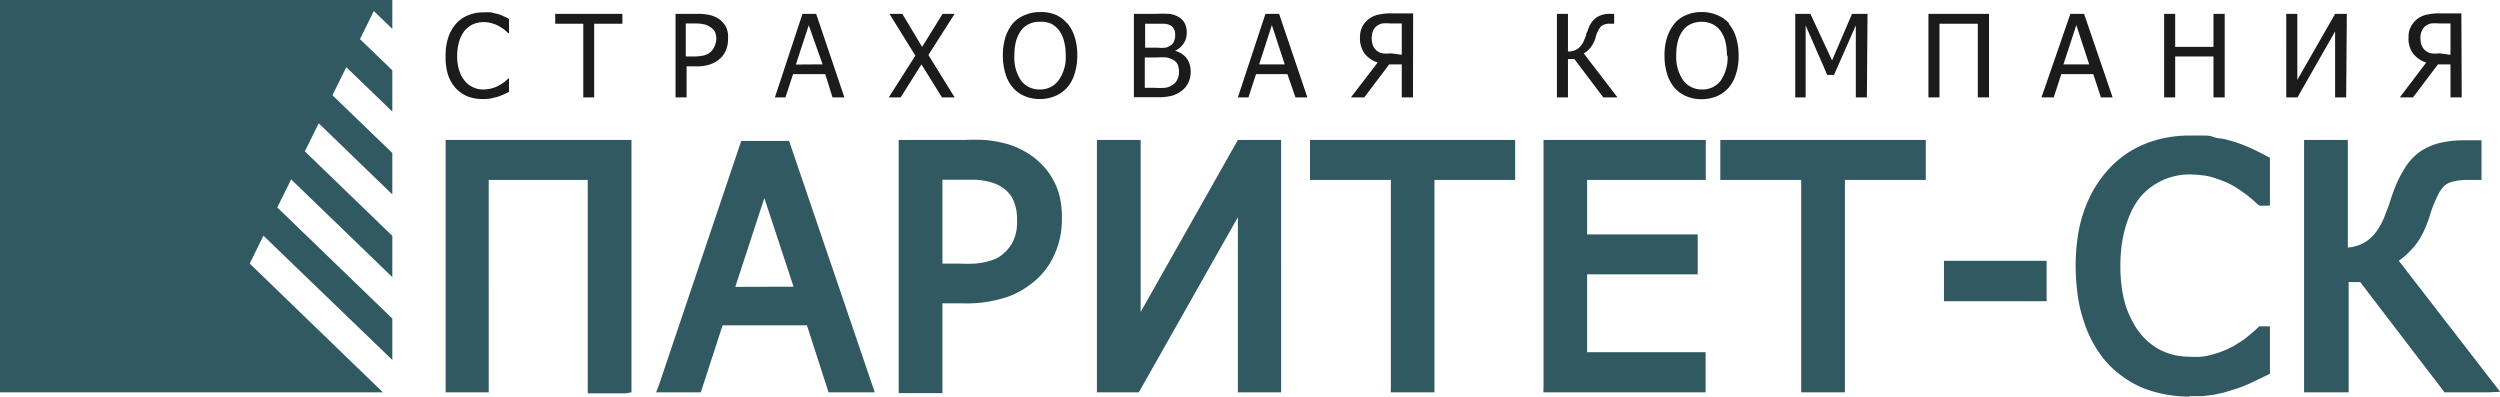
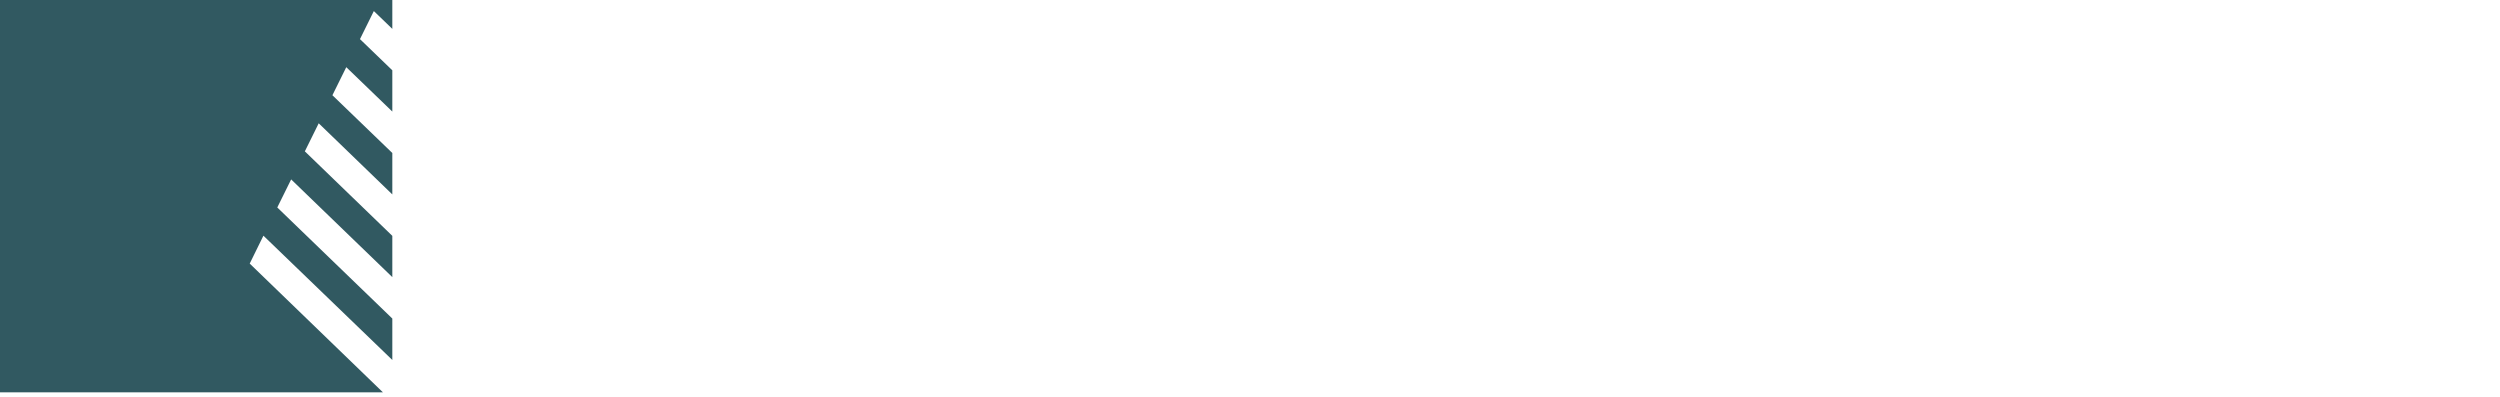
<svg xmlns="http://www.w3.org/2000/svg" viewBox="0 0 151.47 24.03">
  <defs>
    <style>.e0ff6abd-cee7-46b3-a90e-55f9a866f0a8{fill:#315961;}.f0717eec-5ff0-4065-a23a-7942d7b4b923{fill:#1b1b1b;}</style>
  </defs>
  <title>logo</title>
  <g id="fef996e2-7116-41c3-8622-b6a4a7c80220" data-name="Слой 2">
    <g id="b2340380-838a-4e7a-9710-ca7deee6d50a" data-name="Слой 1">
      <polygon class="e0ff6abd-cee7-46b3-a90e-55f9a866f0a8" points="0 0 0 23.77 23.2 23.77 15.13 15.97 15.96 14.28 23.77 21.81 23.77 19.3 16.8 12.57 17.64 10.87 23.77 16.79 23.77 14.29 18.47 9.17 19.31 7.47 23.77 11.78 23.77 9.27 20.14 5.77 20.98 4.07 23.77 6.76 23.77 4.26 21.81 2.37 22.65 0.67 23.77 1.75 23.77 0 0 0" />
-       <path class="e0ff6abd-cee7-46b3-a90e-55f9a866f0a8" d="M150.75,23.77h-2.64L143,17.09h-.7v6.68H139.6V8.48h2.65V15a2.59,2.59,0,0,0,.58-.12,2,2,0,0,0,.67-.35A2.79,2.79,0,0,0,144,14a4.25,4.25,0,0,0,.45-.82l.16-.42.15-.4c.06-.18.16-.53.23-.68a7.13,7.13,0,0,1,.71-1.49,3.53,3.53,0,0,1,.92-1,3.87,3.87,0,0,1,1.2-.53,6.59,6.59,0,0,1,1.53-.16h1V10.9h-.84a3.35,3.35,0,0,0-.92.11,1.22,1.22,0,0,0-.51.26,2.31,2.31,0,0,0-.39.59,7.86,7.86,0,0,0-.41,1,7.39,7.39,0,0,1-.44,1.17,4.15,4.15,0,0,1-.52.85,5.67,5.67,0,0,1-.59.61c-.12.1-.25.21-.39.31l6.14,7.94Zm-18.1.26a7.8,7.8,0,0,1-2.76-.5,6.27,6.27,0,0,1-2.2-1.52,6.37,6.37,0,0,1-.82-1.14,7,7,0,0,1-.6-1.36,8.41,8.41,0,0,1-.38-1.59,12.63,12.63,0,0,1-.13-1.78,12.31,12.31,0,0,1,.12-1.77,8.68,8.68,0,0,1,.37-1.54,7.71,7.71,0,0,1,.6-1.34,7.14,7.14,0,0,1,.83-1.15,5.78,5.78,0,0,1,1-.91,5.71,5.71,0,0,1,1.18-.67,6.52,6.52,0,0,1,1.34-.41,7.8,7.8,0,0,1,1.47-.14c.25,0,.5,0,.74,0s.47,0,.7.09.43.08.64.12l.59.16h0l.49.17.51.21.5.24.5.26.19.1v2.9h-.65l-.4-.36-.34-.28-.42-.3c-.15-.1-.32-.21-.5-.31s-.37-.18-.55-.25-.4-.15-.6-.21a3.4,3.4,0,0,0-.65-.13,6.1,6.1,0,0,0-.77-.05,3.9,3.9,0,0,0-1.62.35,3.93,3.93,0,0,0-1.34,1,4.87,4.87,0,0,0-.5.77,6.54,6.54,0,0,0-.39,1,7.63,7.63,0,0,0-.25,1.14,10.38,10.38,0,0,0-.08,1.29,9.31,9.31,0,0,0,.09,1.34,7.1,7.1,0,0,0,.25,1.12,6.67,6.67,0,0,0,.41.93,4.32,4.32,0,0,0,.52.77,3.69,3.69,0,0,0,.61.58,3.33,3.33,0,0,0,.7.42,4.32,4.32,0,0,0,.77.25,4.49,4.49,0,0,0,.83.08,6,6,0,0,0,.76,0,4.15,4.15,0,0,0,.7-.15,5.33,5.33,0,0,0,.64-.22c.2-.08.38-.17.56-.26l.48-.3a3,3,0,0,0,.4-.3l.33-.27.26-.24.1-.1h.65v2.88l-1.11.53a7.18,7.18,0,0,1-1.08.42l-.62.19-.6.13h0l-.67.08C133.22,24,133,24,132.65,24Zm-9-5.78h-5.87V15.8H124v2.45Zm-14.52,5.17V10.9h-4.9V8.48h12.45V10.9h-4.9V23.77h-2.65Zm-15.61,0V8.48h9.83V10.9H96.16v3.3h6.7v2.42h-6.7v4.72h7.18v2.43H93.51Zm-9.25,0V10.9h-4.9V8.48H91.8V10.9H86.91V23.77H84.26Zm-7,.35H75V13.16L69,23.77H66.46V8.48h2.65V18.9L75,8.48h2.62V23.77ZM61.62,13.27a3.13,3.13,0,0,0-.06-.63,2.64,2.64,0,0,0-.17-.52,1.51,1.51,0,0,0-.27-.42,1.83,1.83,0,0,0-.39-.34,2.22,2.22,0,0,0-.43-.23,3.8,3.8,0,0,0-.51-.15,5.1,5.1,0,0,0-.65-.09c-.24,0-.5,0-.8,0H57.1v5.08h1a10.2,10.2,0,0,0,1,0,4.78,4.78,0,0,0,.78-.14,2.68,2.68,0,0,0,.58-.22,2.28,2.28,0,0,0,.46-.36,2.41,2.41,0,0,0,.33-.4,1.9,1.9,0,0,0,.21-.43,2.34,2.34,0,0,0,.13-.49A3.42,3.42,0,0,0,61.62,13.27Zm2.72,0a5.52,5.52,0,0,1-.09,1,5,5,0,0,1-.27.93,4.51,4.51,0,0,1-.43.85,4.46,4.46,0,0,1-.58.72h0a5.41,5.41,0,0,1-.88.7,5,5,0,0,1-1,.5,7.73,7.73,0,0,1-2.69.41H57.1v5.44H54.45V8.48h4a12.15,12.15,0,0,1,1.23,0,7.21,7.21,0,0,1,1.05.17,4.62,4.62,0,0,1,.91.3,5.27,5.27,0,0,1,.81.45h0a4.71,4.71,0,0,1,.79.69,3.91,3.91,0,0,1,.59.85,3.78,3.78,0,0,1,.38,1A5.68,5.68,0,0,1,64.34,13.23Zm-16.26,4.1L46.31,12l-1.76,5.38Zm-8.17,6,5-14.83h2.9L53,23.77h-2.8l-1.31-4.06H43.78l-1.32,4.06H39.75Zm-2,.46h-2.3V10.9h-6V23.77H27V8.48H38.26V23.77Z" />
-       <path class="f0717eec-5ff0-4065-a23a-7942d7b4b923" d="M148.47,3.32V1.42h-.7a2.84,2.84,0,0,0-.47,0,.83.83,0,0,0-.32.14.7.7,0,0,0-.24.29,1,1,0,0,0-.09.42,1.44,1.44,0,0,0,.06.45.87.87,0,0,0,.2.31.78.78,0,0,0,.38.2,2,2,0,0,0,.51,0Zm.68,2.58h-.68v-2h-.76l-1.51,2h-.8L147,3.79a1.64,1.64,0,0,1-.79-.54,1.51,1.51,0,0,1-.28-1,1.3,1.3,0,0,1,.16-.67,1.45,1.45,0,0,1,.42-.47,1.46,1.46,0,0,1,.57-.23,3.11,3.11,0,0,1,.71-.07h1.34Zm-7,0h-.67v-4l-2.28,4h-.68V.84h.67v4L141.48.84h.71Zm-7.36,0h-.68V3.42h-2.32V5.9h-.67V.84h.67v2h2.32v-2h.68Zm-8.21-2-.78-2.38-.78,2.38Zm-2.89,2L125.44.84h.83L128,5.9h-.71l-.46-1.41h-1.94l-.46,1.41Zm-3.18,0h-.68V1.44h-2.32V5.9h-.67V.84h3.67Zm-7.4,0h-.67V1.54l-1.32,3h-.41l-1.31-3V5.9h-.63V.84h.92L111,3.66,112.21.84h.94Zm-8.48-2.53a3.46,3.46,0,0,0-.1-.89,2,2,0,0,0-.31-.64,1.33,1.33,0,0,0-.49-.39,1.62,1.62,0,0,0-1.27,0,1.21,1.21,0,0,0-.49.39,1.87,1.87,0,0,0-.31.65,3.38,3.38,0,0,0-.1.88A2.46,2.46,0,0,0,102,4.89a1.38,1.38,0,0,0,1.13.53,1.36,1.36,0,0,0,1.12-.53A2.46,2.46,0,0,0,104.67,3.37Zm.1-1.95a2.44,2.44,0,0,1,.45.83,3.78,3.78,0,0,1,.16,1.12,3.5,3.5,0,0,1-.16,1.11,2.26,2.26,0,0,1-.45.84,2.08,2.08,0,0,1-.73.52,2.42,2.42,0,0,1-.91.17,2.25,2.25,0,0,1-.92-.18,1.9,1.9,0,0,1-.71-.51,2.29,2.29,0,0,1-.45-.83,3.52,3.52,0,0,1-.16-1.12,3.44,3.44,0,0,1,.16-1.12,2.64,2.64,0,0,1,.45-.83,1.79,1.79,0,0,1,.71-.51,2.25,2.25,0,0,1,.92-.18,2.35,2.35,0,0,1,.94.18A2,2,0,0,1,104.77,1.42ZM98,5.9h-.86L95.39,3.58H95V5.9h-.67V.84H95V3.12a1,1,0,0,0,.64-.2A1.23,1.23,0,0,0,96,2.38a2.12,2.12,0,0,0,.11-.29c0-.09.06-.17.09-.23a1.45,1.45,0,0,1,.52-.8,1.47,1.47,0,0,1,.87-.22h.21v.6H97.6A.82.82,0,0,0,97,1.6a1.61,1.61,0,0,0-.31.61,1.85,1.85,0,0,1-.31.66,1.69,1.69,0,0,1-.42.37ZM84.93,3.32V1.42h-.7a2.84,2.84,0,0,0-.47,0,.83.83,0,0,0-.32.14.63.63,0,0,0-.24.29,1,1,0,0,0-.09.42,1.44,1.44,0,0,0,.06.45.79.79,0,0,0,.2.31.74.74,0,0,0,.38.2,1.91,1.91,0,0,0,.51,0Zm.68,2.58h-.68v-2h-.76l-1.51,2h-.81l1.62-2.11a1.69,1.69,0,0,1-.79-.54,1.57,1.57,0,0,1-.28-1,1.41,1.41,0,0,1,.16-.67,1.42,1.42,0,0,1,1-.7,3.26,3.26,0,0,1,.72-.07h1.34Zm-7.77-2-.78-2.38-.77,2.38ZM75,5.9,76.67.84h.83L79.21,5.9h-.72L78,4.49H76.1L75.64,5.9ZM71.43,4.37a1.07,1.07,0,0,0-.08-.47A.63.63,0,0,0,71,3.59a1,1,0,0,0-.35-.11,3.8,3.8,0,0,0-.53,0h-.76V5.32h.54a5.88,5.88,0,0,0,.7,0,1.12,1.12,0,0,0,.45-.18.7.7,0,0,0,.27-.3A.89.89,0,0,0,71.43,4.37ZM71.2,2.08a.59.59,0,0,0-.07-.31.5.5,0,0,0-.19-.22,1.08,1.08,0,0,0-.36-.11l-.56,0h-.64V2.89h.76a2.67,2.67,0,0,0,.47,0,.78.78,0,0,0,.3-.13.5.5,0,0,0,.22-.26A.88.88,0,0,0,71.2,2.08Zm.94,2.27A1.4,1.4,0,0,1,72,5a1.21,1.21,0,0,1-.38.48,1.79,1.79,0,0,1-.61.32,3.3,3.3,0,0,1-.85.09H68.7V.84h1.35a8,8,0,0,1,.81,0,1.67,1.67,0,0,1,.52.17,1,1,0,0,1,.39.38A1.13,1.13,0,0,1,71.9,2a1.1,1.1,0,0,1-.19.64,1.25,1.25,0,0,1-.52.44v0a1.3,1.3,0,0,1,.7.44A1.35,1.35,0,0,1,72.14,4.35Zm-7.57-1a3.44,3.44,0,0,0-.11-.89,2,2,0,0,0-.31-.64,1.38,1.38,0,0,0-.48-.39A1.5,1.5,0,0,0,63,1.32a1.41,1.41,0,0,0-.64.13,1.21,1.21,0,0,0-.49.39,2.07,2.07,0,0,0-.31.65,3.38,3.38,0,0,0-.1.88,2.46,2.46,0,0,0,.41,1.52A1.38,1.38,0,0,0,63,5.42a1.36,1.36,0,0,0,1.12-.53A2.39,2.39,0,0,0,64.57,3.37Zm.09-1.95a2.44,2.44,0,0,1,.45.83,3.48,3.48,0,0,1,.16,1.12,3.5,3.5,0,0,1-.16,1.11,2.26,2.26,0,0,1-.45.84,2.08,2.08,0,0,1-.73.52A2.38,2.38,0,0,1,63,6a2.25,2.25,0,0,1-.92-.18,1.9,1.9,0,0,1-.71-.51,2.29,2.29,0,0,1-.45-.83,3.83,3.83,0,0,1-.16-1.12,3.73,3.73,0,0,1,.16-1.12,2.64,2.64,0,0,1,.45-.83A1.9,1.9,0,0,1,62.1.91,2.29,2.29,0,0,1,63,.73,2.35,2.35,0,0,1,64,.91,2,2,0,0,1,64.66,1.42ZM57.84,5.9h-.77l-1.24-2-1.26,2h-.72l1.61-2.53L53.89.84h.78l1.2,2,1.24-2h.73L56.25,3.33Zm-8-2L49,1.53l-.78,2.38Zm-2.89,2L48.62.84h.83L51.16,5.9h-.72L50,4.49H48.05L47.59,5.9ZM43.4,2.38a1.25,1.25,0,0,0-.08-.45A.84.84,0,0,0,43,1.62a.88.88,0,0,0-.37-.15,2.47,2.47,0,0,0-.52-.05h-.56v2h.46a2.42,2.42,0,0,0,.66-.07.88.88,0,0,0,.41-.23,1,1,0,0,0,.22-.33A1.33,1.33,0,0,0,43.4,2.38Zm.71,0A1.68,1.68,0,0,1,44,3a1.43,1.43,0,0,1-.32.5,1.81,1.81,0,0,1-.62.39,2.5,2.5,0,0,1-.89.13h-.57V5.9h-.67V.84h1.27A3.33,3.33,0,0,1,43,.91a1.67,1.67,0,0,1,.56.24,1.52,1.52,0,0,1,.44.5A1.52,1.52,0,0,1,44.11,2.36ZM35.34,5.9V1.44h-1.7V.84h4.07v.6H36V5.9ZM29.25,6a2.47,2.47,0,0,1-.92-.16,2,2,0,0,1-.72-.5,2.35,2.35,0,0,1-.47-.82A3.61,3.61,0,0,1,27,3.37a3.31,3.31,0,0,1,.16-1.1,2.42,2.42,0,0,1,.47-.83,1.93,1.93,0,0,1,.72-.51,2.27,2.27,0,0,1,.93-.18,3.38,3.38,0,0,1,.47,0l.42.1a2.26,2.26,0,0,1,.33.13,2.16,2.16,0,0,1,.34.17V2h-.05l-.23-.2a2.51,2.51,0,0,0-.34-.22,1.94,1.94,0,0,0-.42-.17,1.7,1.7,0,0,0-.53-.07,1.59,1.59,0,0,0-.61.13,1.58,1.58,0,0,0-.51.39,2,2,0,0,0-.33.65,3,3,0,0,0-.12.88,2.65,2.65,0,0,0,.13.89,1.73,1.73,0,0,0,.34.63,1.31,1.31,0,0,0,.5.38,1.38,1.38,0,0,0,.6.13,2.21,2.21,0,0,0,.54-.07,2.24,2.24,0,0,0,.44-.18,3.15,3.15,0,0,0,.33-.22,2.2,2.2,0,0,0,.21-.19h.05v.81l-.31.15-.36.14-.41.1A2.25,2.25,0,0,1,29.25,6Z" />
    </g>
  </g>
</svg>